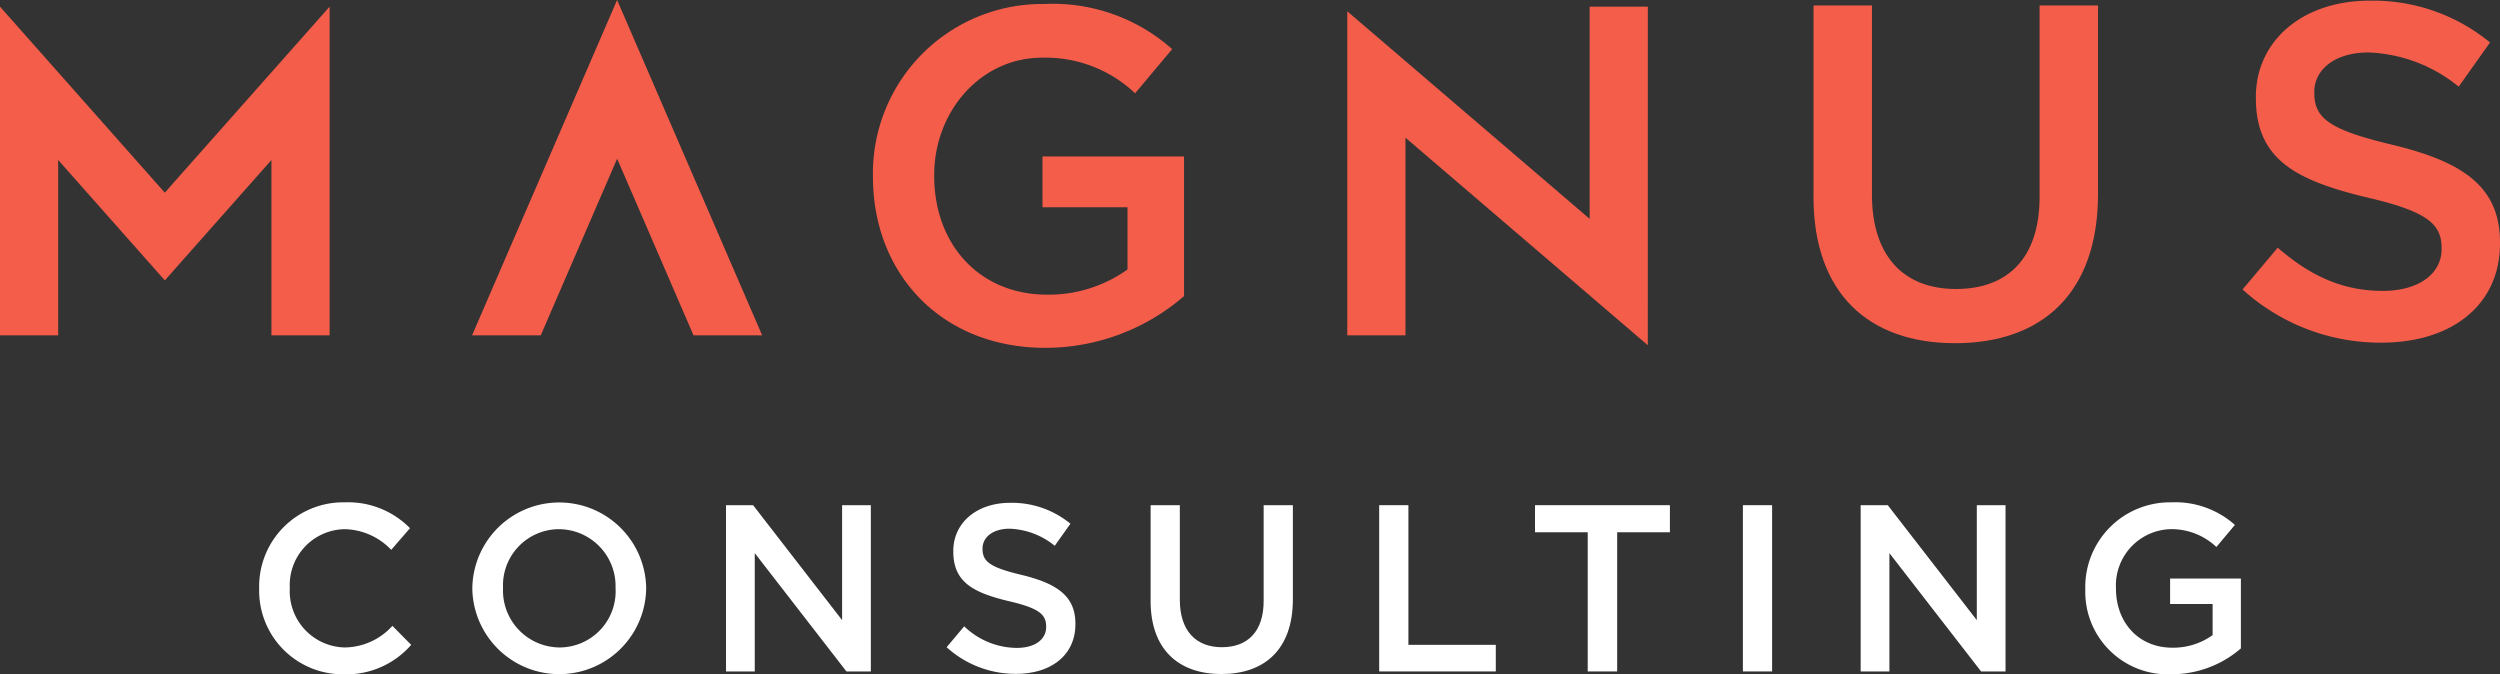
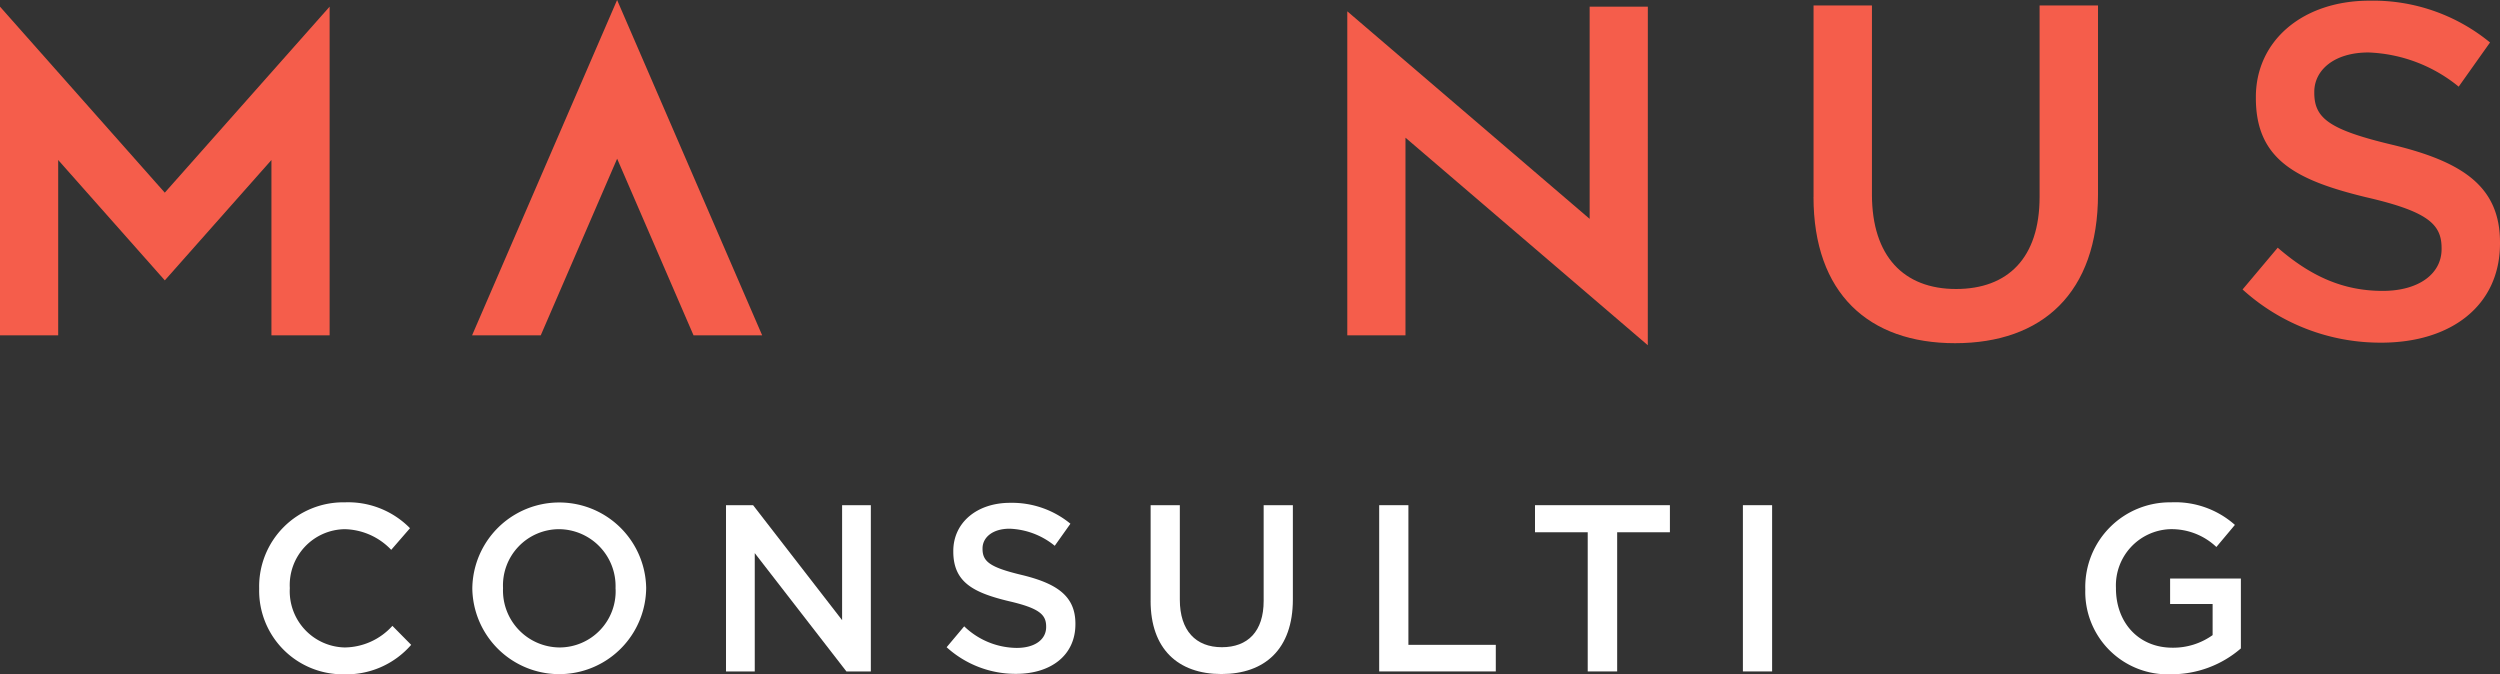
<svg xmlns="http://www.w3.org/2000/svg" width="232" height="62.575" viewBox="0 0 232 62.575">
  <rect x="0" y="0" width="232" height="62.575" fill="#333333" stroke="none" />
  <g id="logo_magnus_stacked" transform="translate(-175 -4736.788)">
    <g id="Group_2" data-name="Group 2" transform="translate(175 4736.788)">
      <path id="Path_1" data-name="Path 1" d="M165.682,18.26V.5H171.1V18.04c0,5.73,2.954,8.771,7.8,8.771,4.8,0,7.758-2.865,7.758-8.551V.5h5.421V18c0,9.212-5.2,13.84-13.267,13.84-8.022,0-13.135-4.628-13.135-13.576" transform="translate(2.616 0.008)" fill="#f55d4b" />
      <path id="Path_2" data-name="Path 2" d="M204.875,26.862l3.262-3.878c2.953,2.557,5.95,4.01,9.741,4.01,3.35,0,5.466-1.587,5.466-3.878v-.088c0-2.2-1.234-3.394-6.965-4.716-6.567-1.587-10.27-3.526-10.27-9.212V9.01c0-5.289,4.408-8.948,10.535-8.948a17.1,17.1,0,0,1,11.195,3.879l-2.908,4.1a14.018,14.018,0,0,0-8.375-3.173c-3.173,0-5.025,1.631-5.025,3.659v.088c0,2.38,1.411,3.437,7.361,4.848,6.523,1.587,9.873,3.923,9.873,9.035v.088c0,5.775-4.541,9.212-11.019,9.212a19.009,19.009,0,0,1-12.871-4.937" transform="translate(3.235 0.001)" fill="#f55d4b" />
      <path id="Path_3" data-name="Path 3" d="M15.292,17.869,0,.608v30.5H5.4V14.839l9.895,11.17,9.894-11.17V31.11h5.4V.608Z" transform="translate(0 0.01)" fill="#f55d4b" />
      <path id="Path_4" data-name="Path 4" d="M49.5,31.12l7.089-16.392,7.09,16.392h6.37L56.586,0,43.127,31.12Z" transform="translate(0.681 0)" fill="#f55d4b" />
      <path id="Path_5" data-name="Path 5" d="M150.973,32.027,128.486,12.768V31.11h-5.4V1.041L145.576,20.3V.608h5.4Z" transform="translate(1.943 0.01)" fill="#f55d4b" />
-       <path id="Path_6" data-name="Path 6" d="M79.749,16.409v-.088A15.719,15.719,0,0,1,95.661.365a16.658,16.658,0,0,1,11.856,4.187l-3.437,4.1a12.087,12.087,0,0,0-8.639-3.305c-5.686,0-10.006,4.98-10.006,10.886v.088c0,6.348,4.187,11.019,10.49,11.019A12.6,12.6,0,0,0,103.375,25V19.23H95.485V14.514H108.62V27.472a19.668,19.668,0,0,1-12.87,4.8c-9.653,0-16-6.876-16-15.868" transform="translate(1.259 0.006)" fill="#f55d4b" />
    </g>
    <g id="Group_1" data-name="Group 1" transform="translate(199.051 4783.405)">
      <path id="Path_7" data-name="Path 7" d="M23.677,53.915V53.87a7.807,7.807,0,0,1,7.957-7.978,8.041,8.041,0,0,1,6.039,2.4L35.931,50.3a6.137,6.137,0,0,0-4.32-1.917,5.179,5.179,0,0,0-5.091,5.444v.044a5.218,5.218,0,0,0,5.091,5.488,6.046,6.046,0,0,0,4.43-2.005l1.742,1.763a7.962,7.962,0,0,1-6.259,2.733,7.76,7.76,0,0,1-7.847-7.935" transform="translate(-23.677 -45.892)" fill="#fff" />
      <path id="Path_8" data-name="Path 8" d="M43.15,53.915V53.87a8.068,8.068,0,0,1,16.134-.044v.044a8.068,8.068,0,0,1-16.134.045m13.291,0V53.87A5.286,5.286,0,0,0,51.2,48.383a5.213,5.213,0,0,0-5.2,5.444v.044a5.286,5.286,0,0,0,5.246,5.488,5.213,5.213,0,0,0,5.2-5.444" transform="translate(-23.37 -45.892)" fill="#fff" />
      <path id="Path_9" data-name="Path 9" d="M66.326,46.152H68.84L77.1,56.82V46.152h2.667V61.58H77.5L68.994,50.6V61.58H66.326Z" transform="translate(-23.004 -45.888)" fill="#fff" />
      <path id="Path_10" data-name="Path 10" d="M86.482,59.336l1.63-1.94A7.107,7.107,0,0,0,92.984,59.4c1.675,0,2.733-.77,2.733-1.939v-.044c0-1.1-.618-1.7-3.483-2.359C88.951,54.266,87.1,53.3,87.1,50.454V50.41c0-2.645,2.2-4.474,5.269-4.474a8.543,8.543,0,0,1,5.6,1.939l-1.455,2.049a7.011,7.011,0,0,0-4.188-1.586c-1.588,0-2.513.816-2.513,1.829v.044c0,1.189.706,1.719,3.66,2.424,3.262.794,4.959,1.963,4.959,4.519V57.2c0,2.887-2.271,4.607-5.511,4.607a9.508,9.508,0,0,1-6.436-2.468" transform="translate(-22.685 -45.891)" fill="#fff" />
      <path id="Path_11" data-name="Path 11" d="M105.118,55.034V46.152h2.71v8.772c0,2.865,1.477,4.408,3.9,4.408,2.4,0,3.879-1.455,3.879-4.3V46.152h2.711V54.9c0,4.606-2.6,6.921-6.634,6.921-4.011,0-6.568-2.315-6.568-6.789" transform="translate(-22.391 -45.888)" fill="#fff" />
      <path id="Path_12" data-name="Path 12" d="M126,46.152h2.711v12.96h8.11V61.58H126Z" transform="translate(-22.062 -45.888)" fill="#fff" />
      <path id="Path_13" data-name="Path 13" d="M145.126,48.665h-4.892V46.152h12.519v2.513h-4.894V61.58h-2.733Z" transform="translate(-21.837 -45.888)" fill="#fff" />
      <rect id="Rectangle_103" data-name="Rectangle 103" width="2.711" height="15.428" transform="translate(137.69 0.264)" fill="#fff" />
-       <path id="Path_14" data-name="Path 14" d="M169.986,46.152H172.5l8.264,10.668V46.152h2.666V61.58H181.16L172.652,50.6V61.58h-2.666Z" transform="translate(-21.367 -45.888)" fill="#fff" />
      <path id="Path_15" data-name="Path 15" d="M190.505,53.915V53.87a7.86,7.86,0,0,1,7.957-7.978,8.336,8.336,0,0,1,5.929,2.094l-1.719,2.05a6.048,6.048,0,0,0-4.32-1.653,5.219,5.219,0,0,0-5,5.444v.044c0,3.174,2.094,5.511,5.246,5.511a6.292,6.292,0,0,0,3.725-1.168V55.326h-3.945v-2.36h6.568v6.481a9.834,9.834,0,0,1-6.436,2.4,7.656,7.656,0,0,1-8-7.935" transform="translate(-21.043 -45.892)" fill="#fff" />
    </g>
  </g>
</svg>